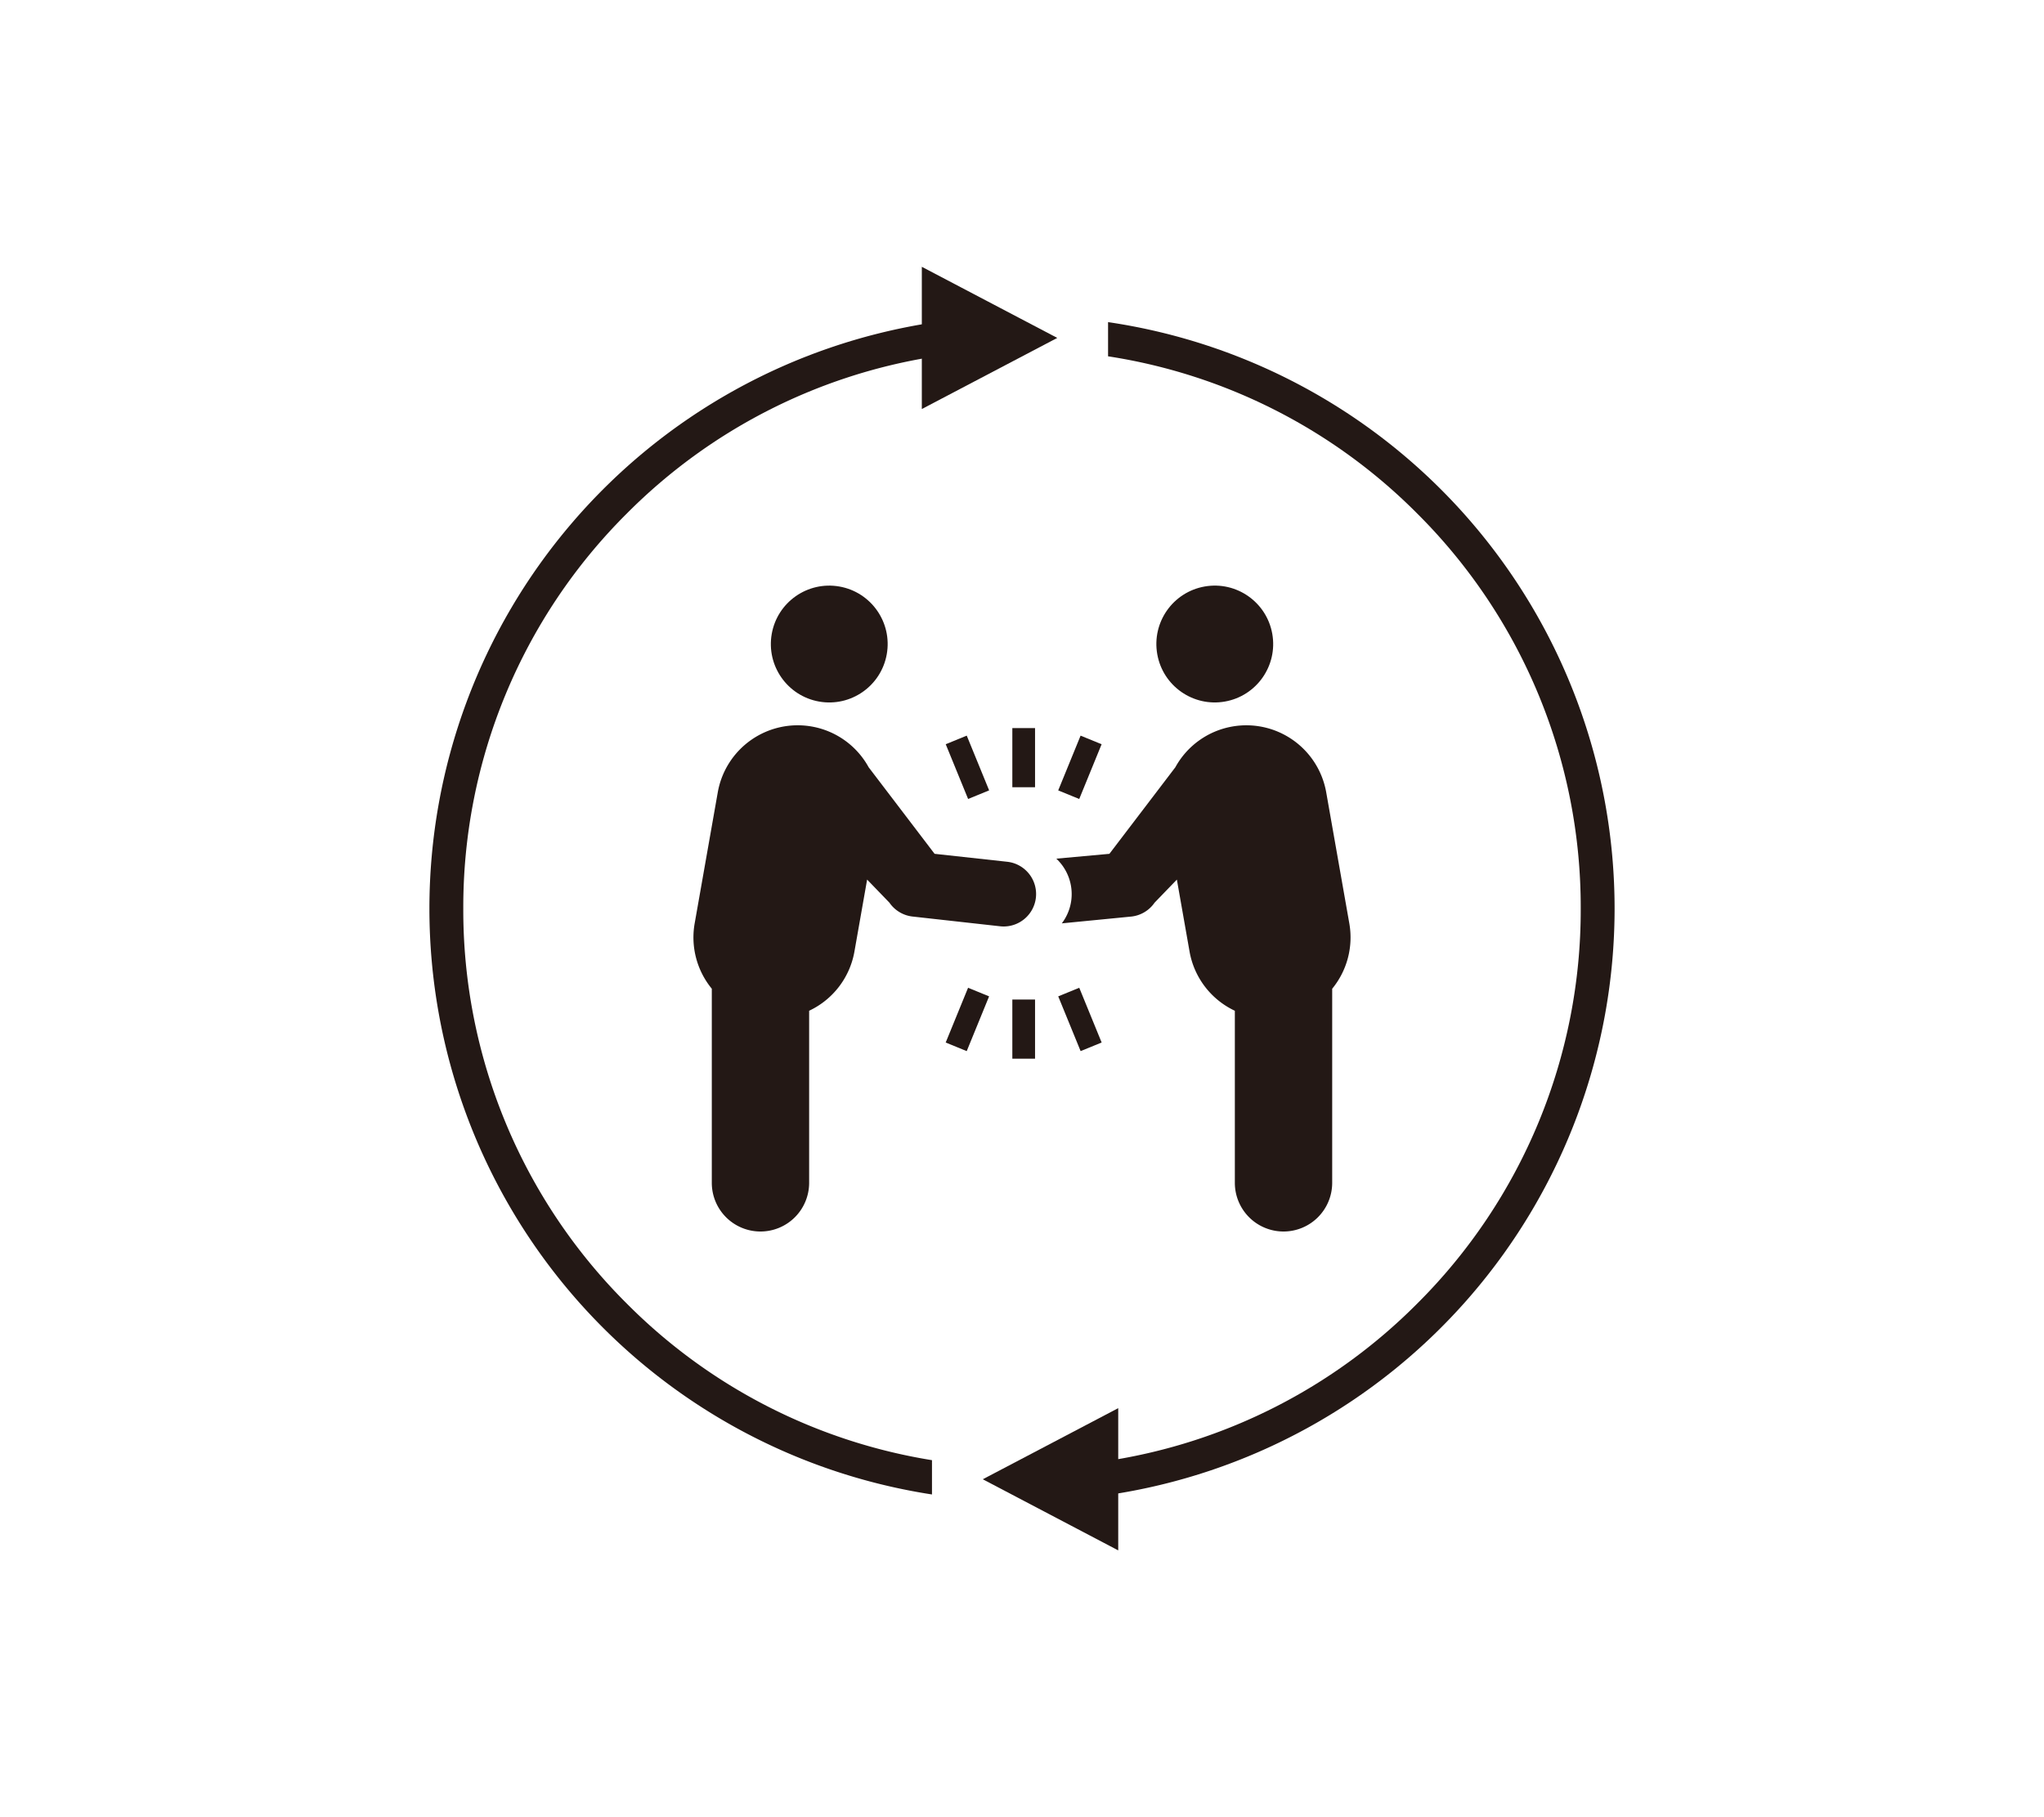
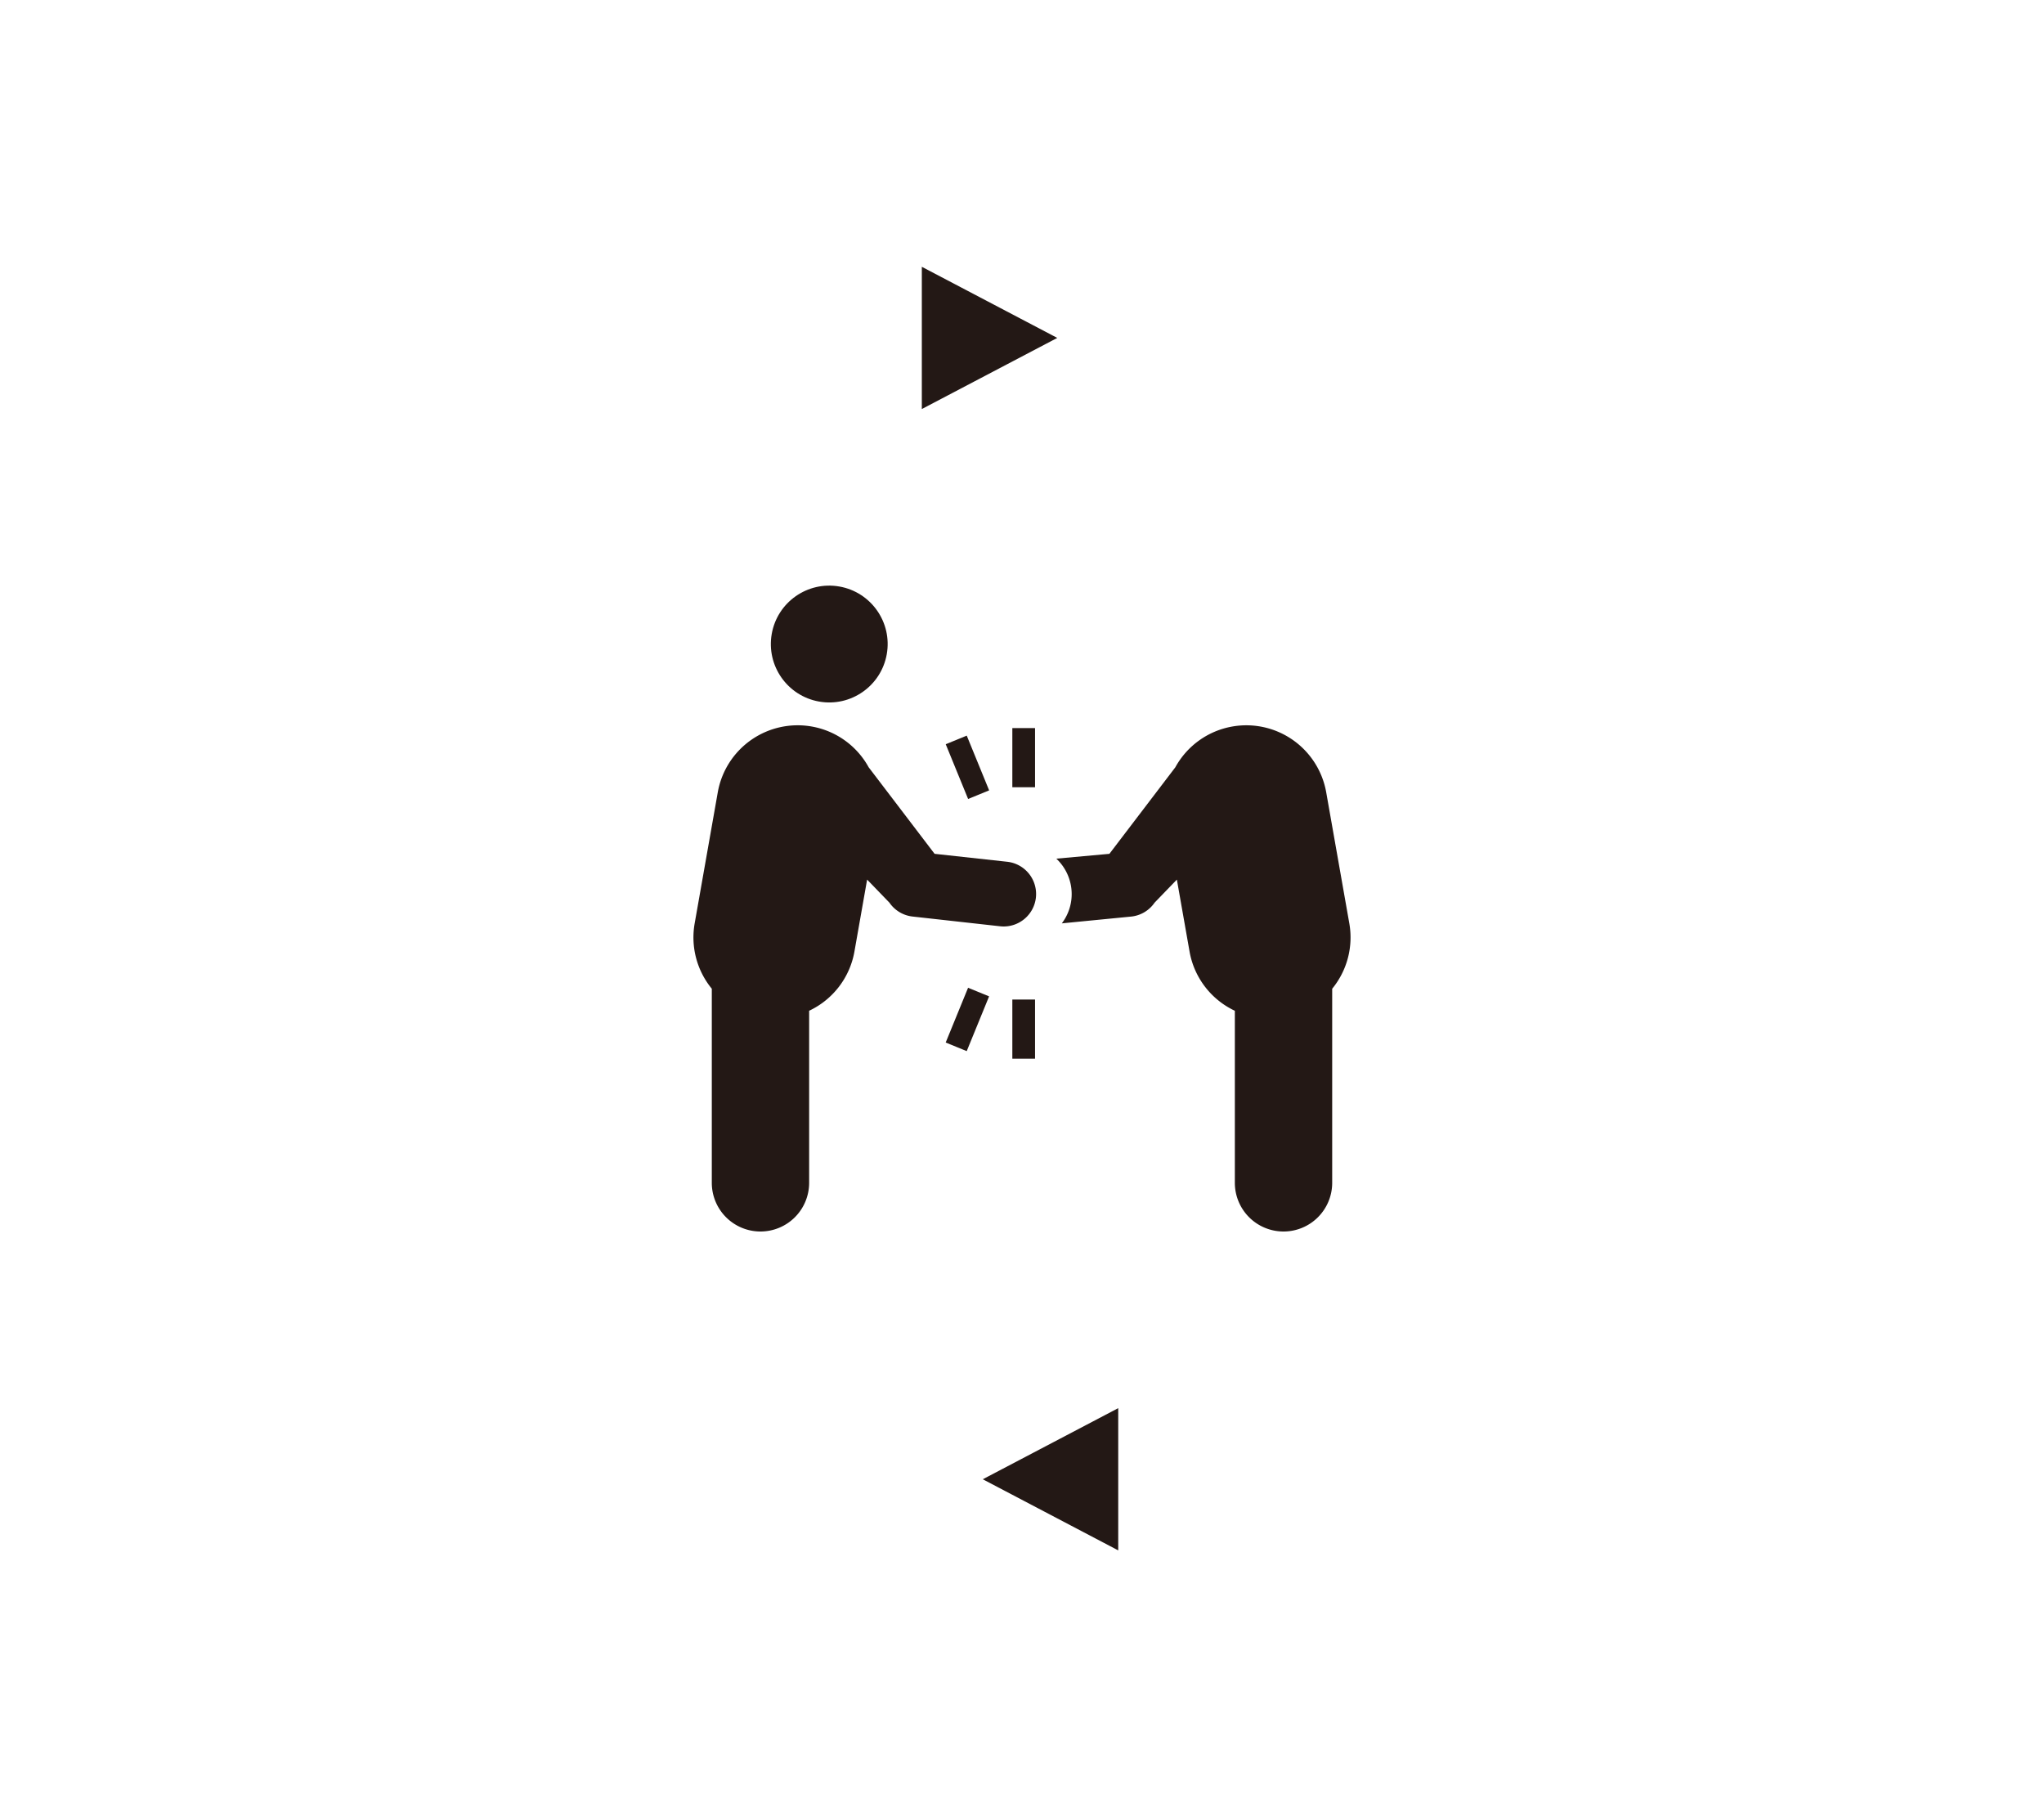
<svg xmlns="http://www.w3.org/2000/svg" id="レイヤー_2" data-name="レイヤー 2" viewBox="0 0 180 160">
  <defs>
    <style>.cls-1{fill:#fff;}.cls-2{fill:#231815;}</style>
  </defs>
  <title>home_work01</title>
  <rect class="cls-1" width="180" height="160" />
  <circle class="cls-2" cx="-438.878" cy="46.417" r="5.143" transform="translate(103.525 -383.564) rotate(-80)" />
-   <circle class="cls-2" cx="-404.926" cy="46.417" r="5.143" transform="translate(497.69 -59.321) rotate(-10)" />
  <path class="cls-2" d="M-393.078,71.009l-2.034-11.536a7.143,7.143,0,0,0-8.275-5.794,7.126,7.126,0,0,0-5.014,3.591l-5.804,7.617-4.674.425a4.279,4.279,0,0,1,1.322,3.626,4.268,4.268,0,0,1-.838,2.071l6.153-.602a2.856,2.856,0,0,0,2.014-1.218l1.964-2.032,1.117,6.334a7.128,7.128,0,0,0,3.989,5.215V93.855a4.286,4.286,0,0,0,4.286,4.286,4.286,4.286,0,0,0,4.286-4.286V76.766A7.12,7.12,0,0,0-393.078,71.009Z" transform="translate(511.902 10.291)" />
  <path class="cls-2" d="M-423.177,65.589l-6.423-.703-5.804-7.617a7.126,7.126,0,0,0-5.014-3.591,7.143,7.143,0,0,0-8.275,5.794l-2.034,11.536a7.12,7.12,0,0,0,1.508,5.757V93.855a4.286,4.286,0,0,0,4.286,4.286,4.286,4.286,0,0,0,4.286-4.286V78.704a7.129,7.129,0,0,0,3.989-5.215l1.117-6.334,1.964,2.032A2.856,2.856,0,0,0-431.563,70.406l7.705,0.857a2.872,2.872,0,0,0,.344.021,2.858,2.858,0,0,0,2.833-2.517A2.857,2.857,0,0,0-423.177,65.589Z" transform="translate(511.902 10.291)" />
-   <path class="cls-2" d="M-414.323,18.071v3.011a48.835,48.835,0,0,1,27.213,13.832,48.881,48.881,0,0,1,14.411,34.792,48.881,48.881,0,0,1-14.411,34.792,48.835,48.835,0,0,1-27.213,13.832v3.011a52.194,52.194,0,0,0,44.606-51.635A52.194,52.194,0,0,0-414.323,18.071Z" transform="translate(511.902 10.291)" />
-   <path class="cls-2" d="M-474.087,69.707a52.197,52.197,0,0,0,44.258,51.587V118.275a48.837,48.837,0,0,1-26.864-13.776,48.881,48.881,0,0,1-14.411-34.792A48.881,48.881,0,0,1-456.694,34.915a48.837,48.837,0,0,1,26.864-13.776V18.12A52.197,52.197,0,0,0-474.087,69.707Z" transform="translate(511.902 10.291)" />
  <polyline class="cls-2" points="81.178 23.491 93.106 29.753 81.178 36.015" />
  <polyline class="cls-2" points="98.474 123.985 86.546 130.247 98.474 136.509" />
  <rect class="cls-2" x="89.149" y="64.107" width="2" height="5.208" />
-   <rect class="cls-2" x="-419.403" y="56.271" width="5.208" height="2" transform="translate(199.793 -339.92) rotate(-67.767)" />
  <rect class="cls-2" x="-427.707" y="54.667" width="2" height="5.208" transform="translate(458.466 -146.98) rotate(-22.244)" />
  <rect class="cls-2" x="89.149" y="88.008" width="2" height="5.208" />
  <rect class="cls-2" x="-429.311" y="78.471" width="5.208" height="2" transform="translate(173.084 -335.292) rotate(-67.767)" />
-   <rect class="cls-2" x="-417.799" y="76.867" width="2" height="5.208" transform="translate(450.799 -141.577) rotate(-22.244)" />
</svg>